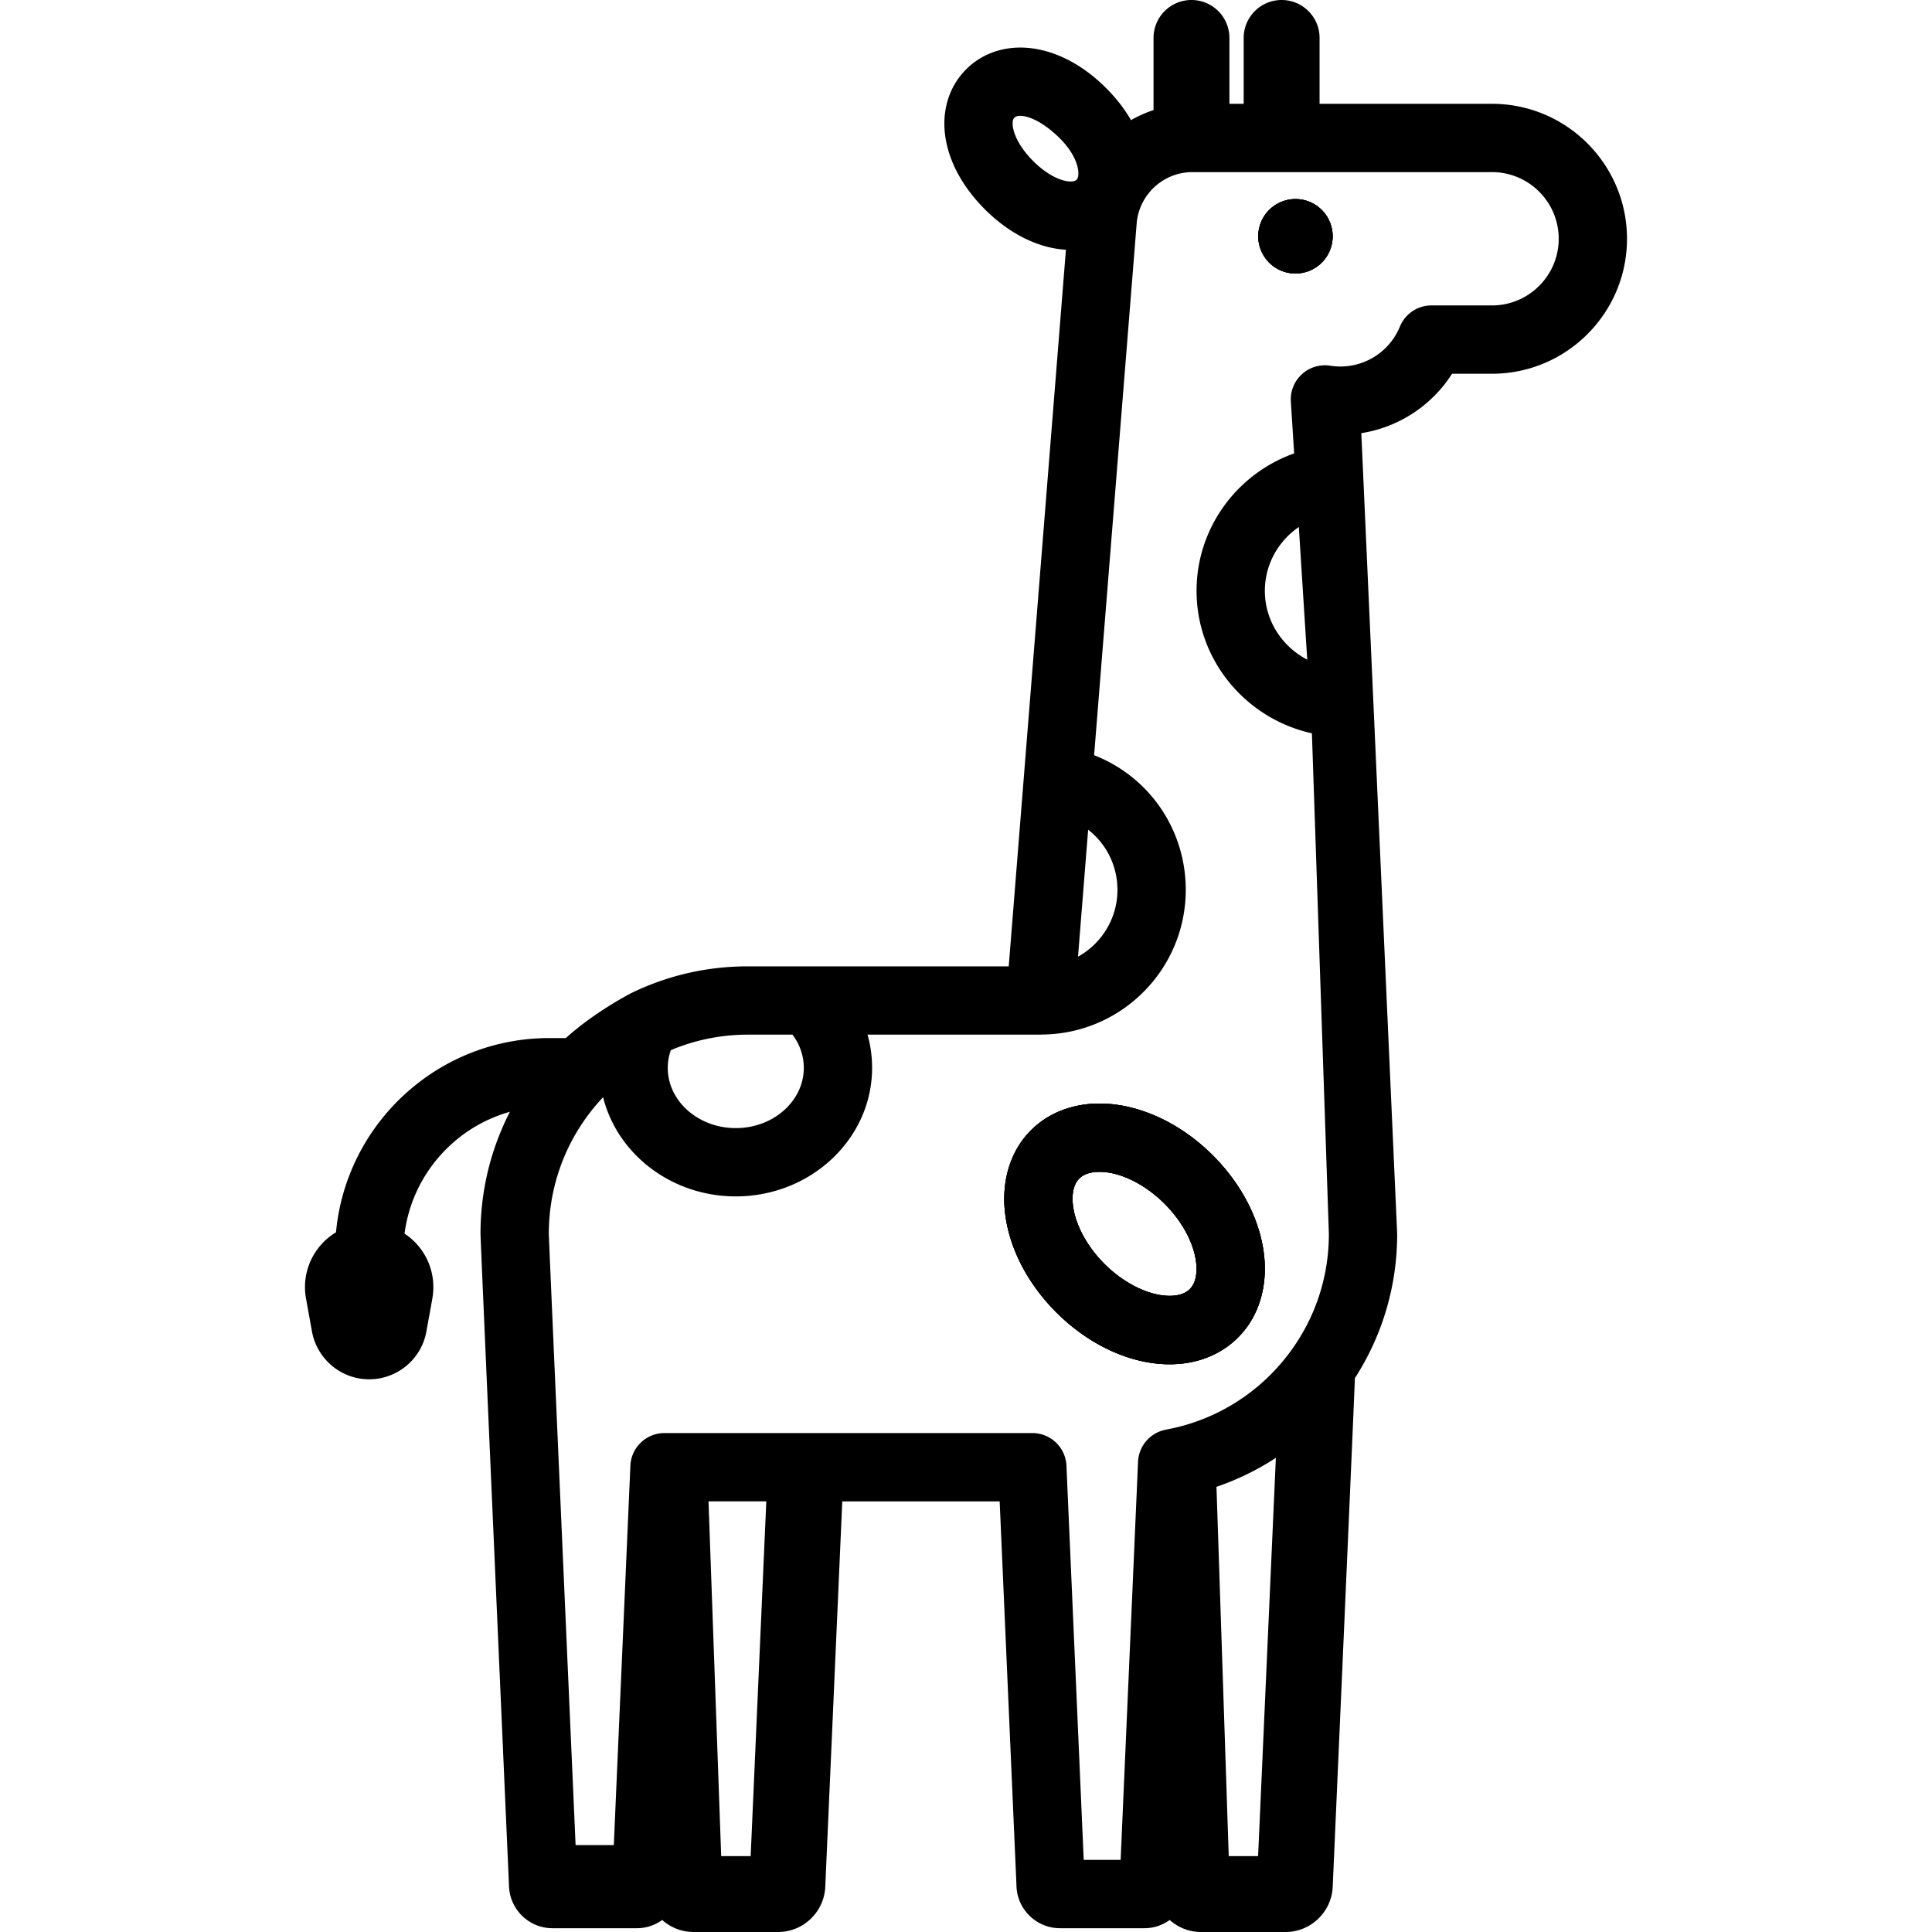
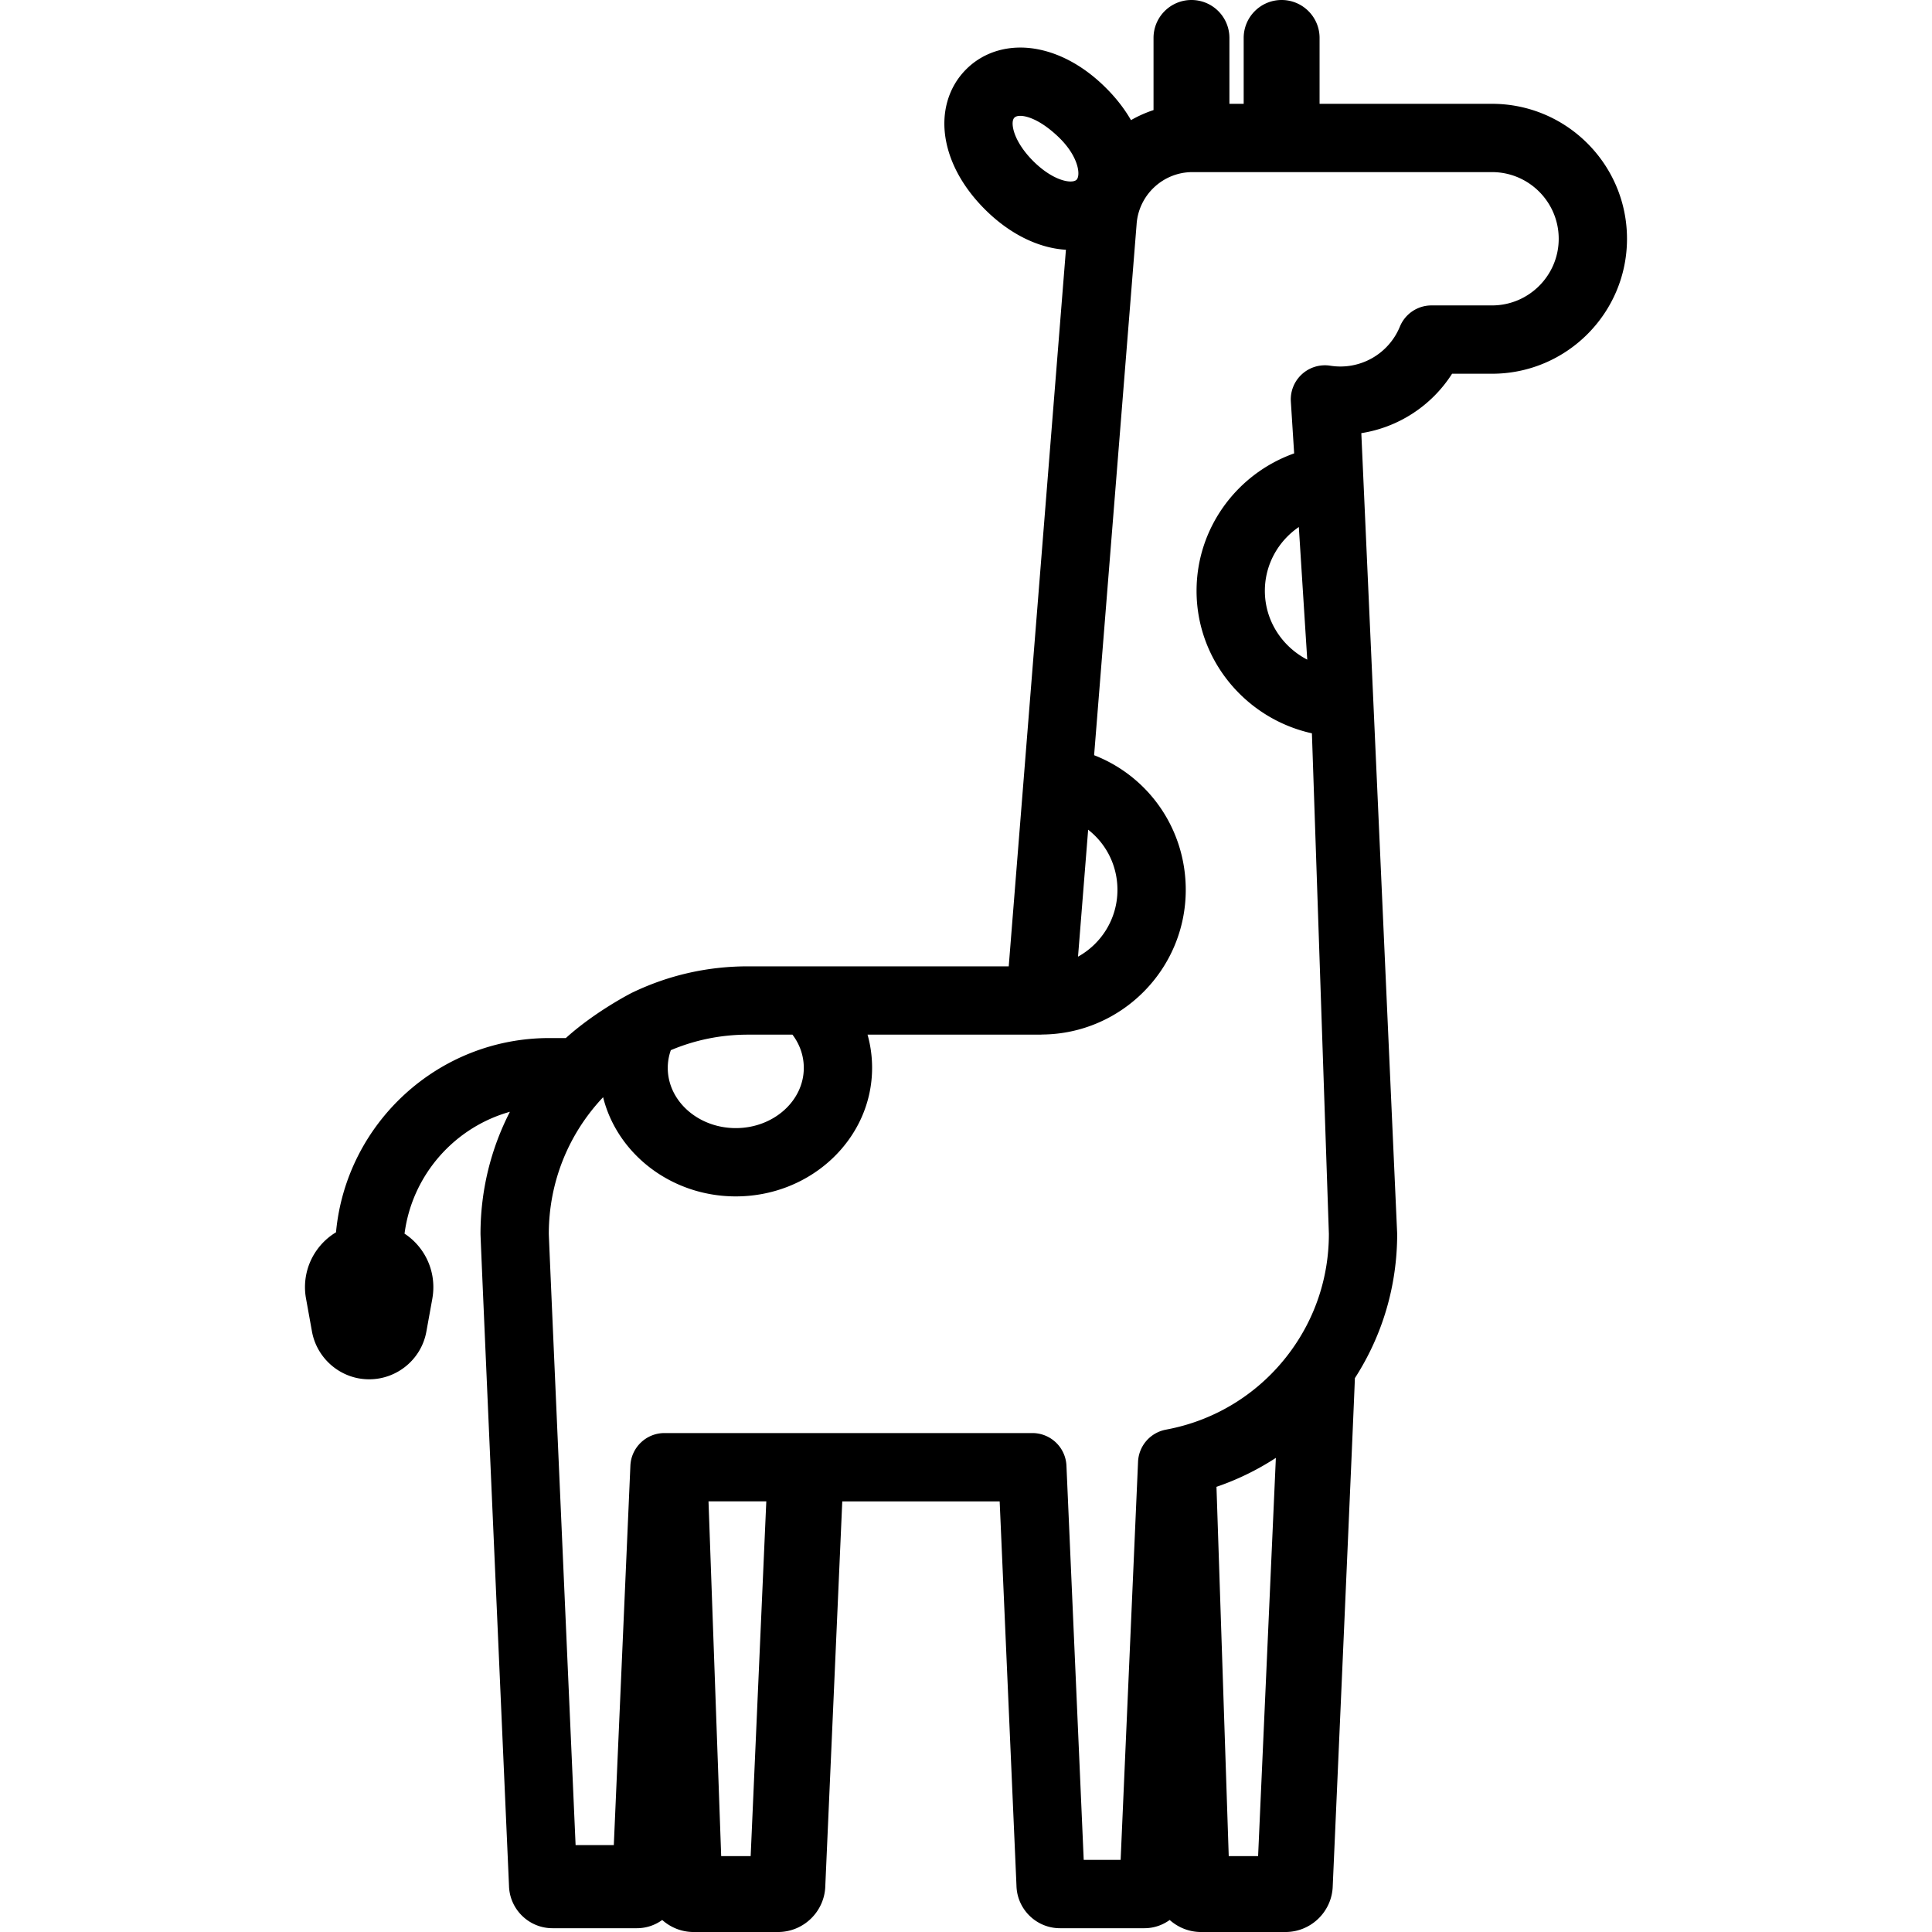
<svg xmlns="http://www.w3.org/2000/svg" xml:space="preserve" viewBox="0 0 512 512">
-   <path d="M334.598 330.021c-1.589-8.457-6.265-16.914-13.163-23.812-3.449-3.449-7.29-6.345-11.323-8.578-4.032-2.222-8.256-3.791-12.489-4.585-9.583-1.81-18.472.553-24.405 6.486s-8.296 14.822-6.486 24.405c1.589 8.457 6.265 16.914 13.163 23.812 9.06 9.05 20.112 13.797 30.057 13.797 6.959 0 13.364-2.323 18.161-7.12 5.931-5.933 8.295-14.822 6.485-24.405m-19.287 11.604c-2.323 2.323-6.536 1.83-8.246 1.498-4.847-.915-10.086-3.892-14.37-8.175s-7.27-9.523-8.175-14.37c-.322-1.709-.825-5.923 1.498-8.246 1.408-1.418 3.52-1.78 5.35-1.78 1.177 0 2.232.151 2.896.272 4.847.915 10.086 3.902 14.37 8.185s7.27 9.523 8.175 14.37c.322 1.71.824 5.923-1.498 8.246M343.316 52.753a9.86 9.86 0 0 0-9.865 9.865 9.86 9.86 0 0 0 9.865 9.865c5.44 0 9.855-4.414 9.855-9.865s-4.415-9.865-9.855-9.865" />
  <path d="M395.405 27.513h-45.704V10.056C349.701 4.505 345.196 0 339.645 0s-10.056 4.505-10.056 10.056v17.457h-3.781V10.056A10.05 10.05 0 0 0 315.753 0c-5.551 0-10.056 4.505-10.056 10.056v19.116a32.5 32.5 0 0 0-5.973 2.665c-1.689-2.936-3.892-5.802-6.597-8.497-5.41-5.42-11.574-8.96-17.809-10.227-7.401-1.518-14.43.402-19.277 5.259-4.857 4.857-6.788 11.886-5.269 19.287 1.267 6.235 4.807 12.389 10.227 17.809 6.667 6.667 14.36 10.307 21.479 10.719L267.324 256.09h-69.083c-10.77 0-21.117 2.353-30.761 6.999-.221.101-9.784 4.998-17.527 12.007h-4.384c-29.524 0-53.849 22.646-56.524 51.476a17 17 0 0 0-5.179 4.847 16.9 16.9 0 0 0-2.765 12.721l1.579 8.749c1.146 6.285 6.144 11.262 12.419 12.399q1.388.241 2.745.241c7.311 0 13.817-5.229 15.154-12.67l1.579-8.718v-.02a17.3 17.3 0 0 0 0-6.023 16.96 16.96 0 0 0-7.039-10.951c-.111-.07-.221-.131-.332-.201 1.991-15.506 13.183-28.176 27.925-32.309-5.088 9.905-7.793 20.936-7.793 32.349 0 1.699 7.552 172.738 7.552 172.738.141 6.235 5.259 11.273 11.524 11.273h22.374c2.504 0 4.817-.815 6.707-2.182 2.212 1.971 5.118 3.188 8.306 3.188h22.374c6.818 0 12.379-5.46 12.54-12.238l4.495-101.885h41.711l4.455 101.845c.141 6.235 5.259 11.273 11.524 11.273h22.374c2.504 0 4.817-.815 6.707-2.182 2.212 1.971 5.118 3.188 8.306 3.188h22.374c6.808 0 12.369-5.46 12.529-12.238 0 0 5.923-134.033 5.863-134.536 7.351-11.403 11.212-24.526 11.212-38.242l-9.503-212.197a35 35 0 0 0 24.053-15.747h10.589c19.729 0 35.768-16.049 35.768-35.758.001-19.734-16.038-35.773-35.767-35.773M273.79 42.667c-2.816-2.816-4.746-5.963-5.289-8.628-.161-.784-.332-2.202.332-2.866.372-.362.965-.473 1.549-.473.483 0 4.173 0 9.945 5.43 5.571 5.239 6.104 10.357 4.968 11.504-1.147 1.137-6.095.433-11.505-4.967m14.581 177.213c4.766 3.711 7.763 9.483 7.763 15.948 0 7.612-4.223 14.249-10.448 17.698zm-110.593 58.424c6.466-2.725 13.344-4.113 20.464-4.113h11.765c1.961 2.584 3.007 5.631 3.007 8.809 0 8.799-8.085 15.959-18.02 15.959s-18.03-7.16-18.03-15.959a14 14 0 0 1 .814-4.696m21.157 213.584h-7.813l-3.359-94.011h15.315zm134.476 0h-7.783l-3.248-97.863a70.8 70.8 0 0 0 15.737-7.673zm61.994-410.949h-16.049a9.055 9.055 0 0 0-8.366 5.601 17.04 17.04 0 0 1-18.443 10.378 9.05 9.05 0 0 0-7.512 2.242 9.04 9.04 0 0 0-2.946 7.27l.875 13.726c-15.204 5.4-25.863 19.81-25.863 36.422 0 18.432 13.103 33.898 30.57 37.759l4.495 132.646c0 11.413-3.58 22.273-10.357 31.404-7.954 10.719-19.518 17.97-32.561 20.433-.03.01-.07.02-.101.02l-.282.06a9.05 9.05 0 0 0-7.27 8.477l-4.616 105.515h-9.784l-4.575-104.469a9.043 9.043 0 0 0-9.04-8.648h-97.481c-4.837 0-8.829 3.811-9.04 8.648l-4.394 100.548h-10.126s-7.099-160.732-7.099-161.989c0-13.545 5.108-26.376 14.39-36.211 3.741 15.043 18.09 26.286 35.165 26.286 19.921 0 36.12-15.285 36.12-34.059 0-3.027-.412-5.983-1.207-8.809h45.774c.191 0 .362-.02.543-.03 20.986-.181 38.011-17.306 38.011-38.333 0-16.14-9.835-30.057-24.285-35.688 0 0 11.232-140.298 11.252-140.61.483-7.803 6.989-13.917 14.802-13.917h79.4c9.744 0 17.668 7.924 17.668 17.668 0 9.736-7.924 17.66-17.668 17.66m-48.972 93.871c-6.677-3.459-11.232-10.337-11.232-18.231 0-6.949 3.53-13.173 9-16.914z" />
-   <path d="M334.598 330.021c-1.589-8.457-6.265-16.914-13.163-23.812-3.449-3.449-7.29-6.345-11.323-8.578-4.032-2.222-8.256-3.791-12.489-4.585-9.583-1.81-18.472.553-24.405 6.486s-8.296 14.822-6.486 24.405c1.589 8.457 6.265 16.914 13.163 23.812 9.06 9.05 20.112 13.797 30.057 13.797 6.959 0 13.364-2.323 18.161-7.12 5.931-5.933 8.295-14.822 6.485-24.405m-19.287 11.604c-2.323 2.323-6.536 1.83-8.246 1.498-4.847-.915-10.086-3.892-14.37-8.175s-7.27-9.523-8.175-14.37c-.322-1.709-.825-5.923 1.498-8.246 1.408-1.418 3.52-1.78 5.35-1.78 1.177 0 2.232.151 2.896.272 4.847.915 10.086 3.902 14.37 8.185s7.27 9.523 8.175 14.37c.322 1.71.824 5.923-1.498 8.246M343.316 52.753a9.86 9.86 0 0 0-9.865 9.865 9.86 9.86 0 0 0 9.865 9.865c5.44 0 9.855-4.414 9.855-9.865s-4.415-9.865-9.855-9.865" />
-   <path d="M343.316 52.753a9.86 9.86 0 0 0-9.865 9.865 9.86 9.86 0 0 0 9.865 9.865c5.44 0 9.855-4.414 9.855-9.865s-4.415-9.865-9.855-9.865M334.598 330.021c-1.589-8.457-6.265-16.914-13.163-23.812-3.449-3.449-7.29-6.345-11.323-8.578-4.032-2.222-8.256-3.791-12.489-4.585-9.583-1.81-18.472.553-24.405 6.486s-8.296 14.822-6.486 24.405c1.589 8.457 6.265 16.914 13.163 23.812 9.06 9.05 20.112 13.797 30.057 13.797 6.959 0 13.364-2.323 18.161-7.12 5.931-5.933 8.295-14.822 6.485-24.405m-19.287 11.604c-2.323 2.323-6.536 1.83-8.246 1.498-4.847-.915-10.086-3.892-14.37-8.175s-7.27-9.523-8.175-14.37c-.322-1.709-.825-5.923 1.498-8.246 1.408-1.418 3.52-1.78 5.35-1.78 1.177 0 2.232.151 2.896.272 4.847.915 10.086 3.902 14.37 8.185s7.27 9.523 8.175 14.37c.322 1.71.824 5.923-1.498 8.246" />
</svg>